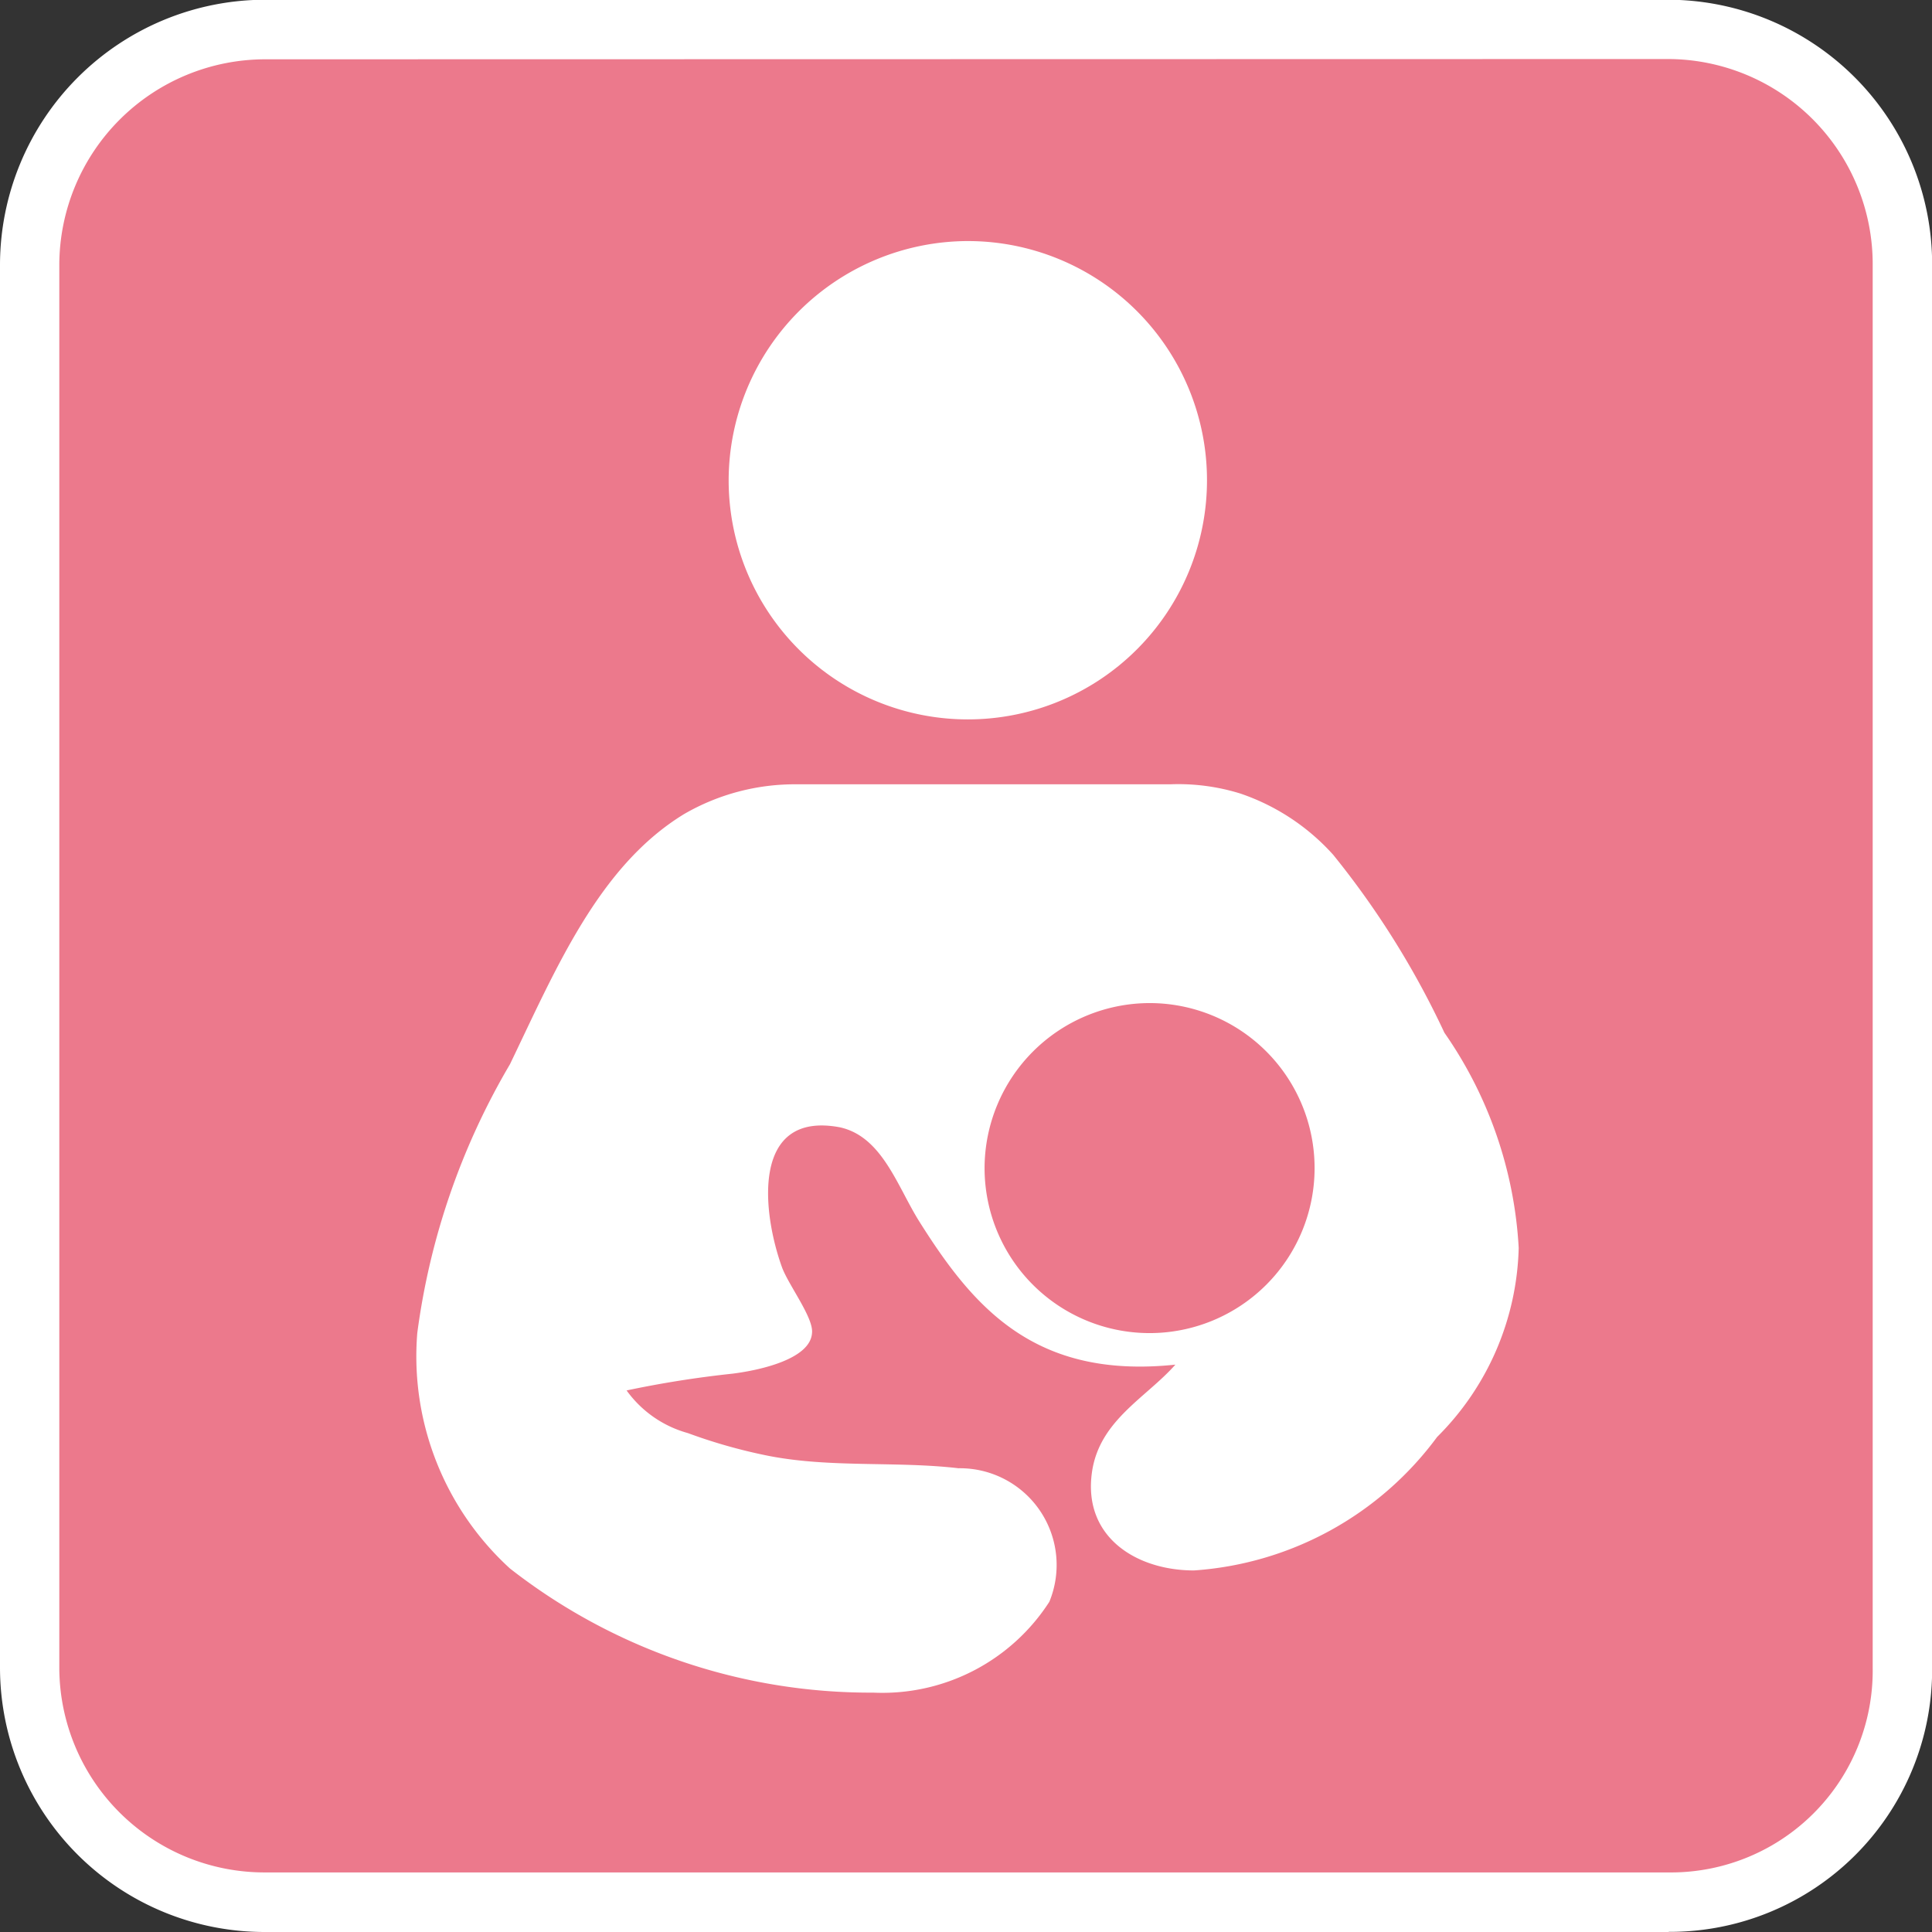
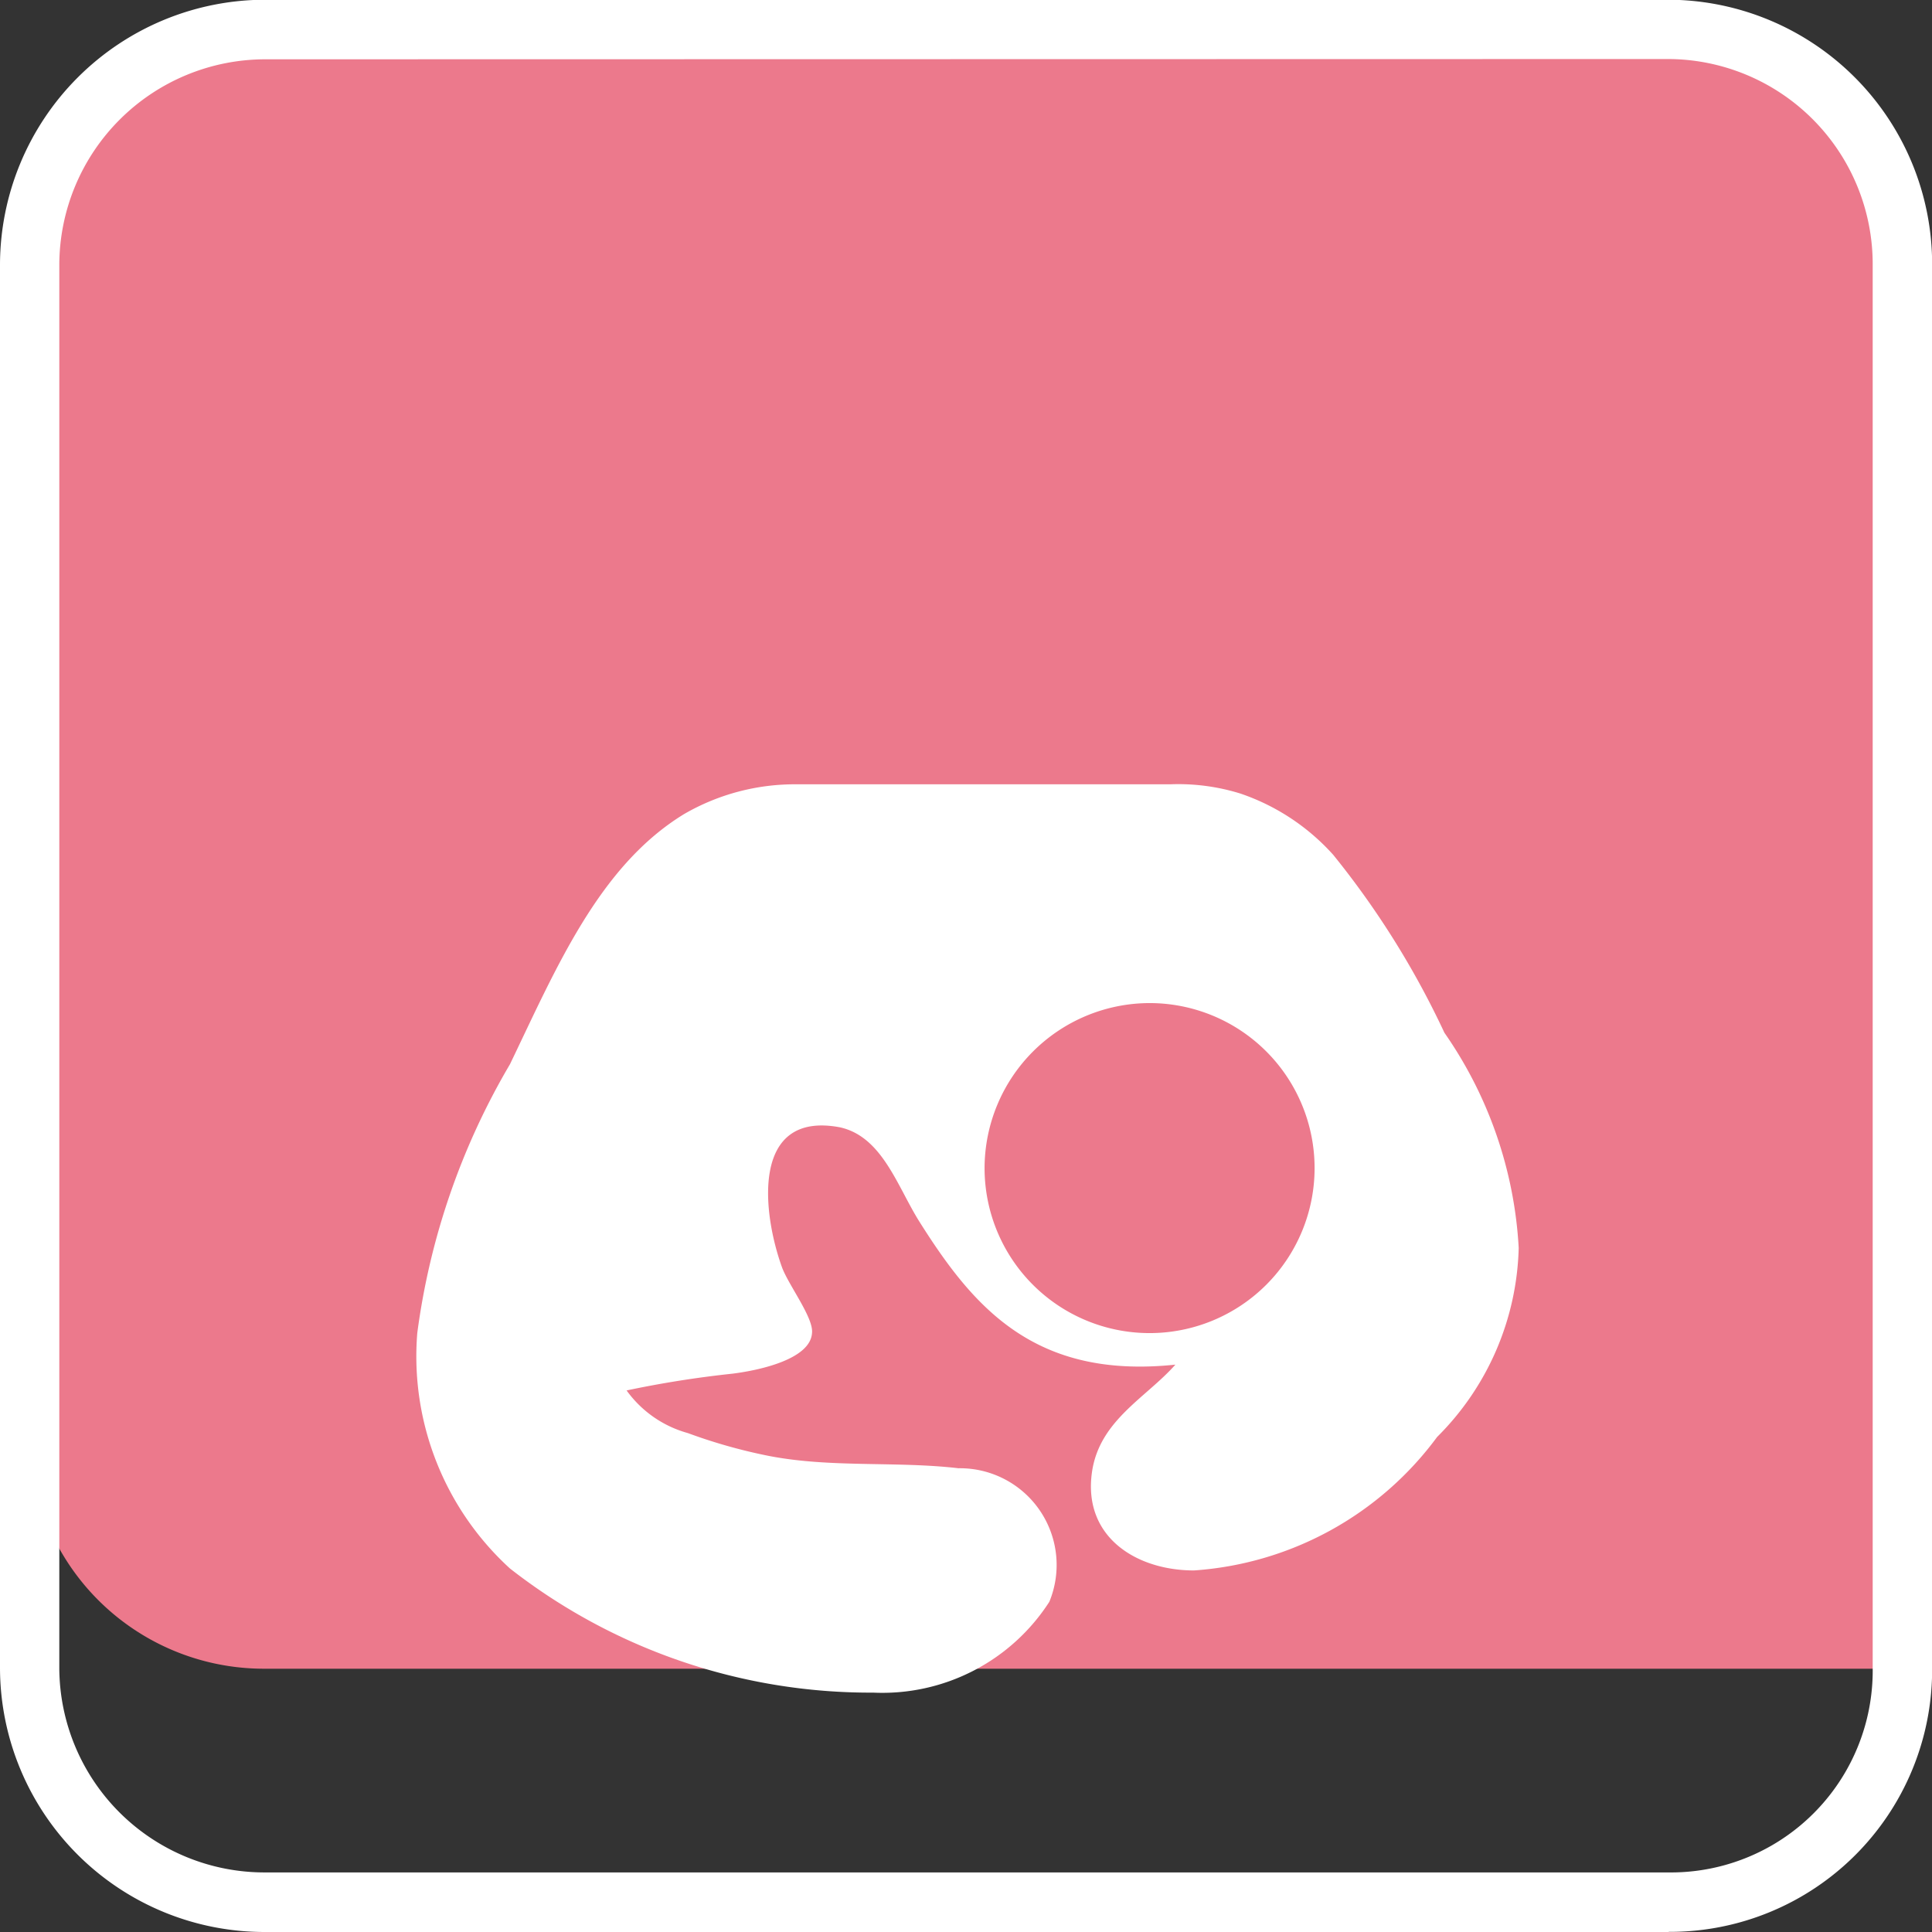
<svg xmlns="http://www.w3.org/2000/svg" width="28.604" height="28.604" viewBox="0 0 28.604 28.604">
  <rect x="0" y="0" width="28.604" height="28.604" fill="#333333" stroke="none" />
  <g transform="translate(-625.35 -2748.578)">
-     <path d="M28.515,141.284a3.444,3.444,0,0,1-3.459,3.459H4.276a3.468,3.468,0,0,1-3.487-3.459V120.5a3.492,3.492,0,0,1,3.487-3.487h20.78a3.468,3.468,0,0,1,3.459,3.487Z" transform="translate(625 2632)" fill="#ec798c" />
+     <path d="M28.515,141.284H4.276a3.468,3.468,0,0,1-3.487-3.459V120.5a3.492,3.492,0,0,1,3.487-3.487h20.78a3.468,3.468,0,0,1,3.459,3.487Z" transform="translate(625 2632)" fill="#ec798c" />
    <path d="M25.056,145.182H4.276a3.917,3.917,0,0,1-3.926-3.9V120.5a3.93,3.93,0,0,1,3.926-3.926h20.78a3.917,3.917,0,0,1,3.9,3.926v20.78a3.883,3.883,0,0,1-3.9,3.9ZM4.276,117.456A3.051,3.051,0,0,0,1.228,120.5v20.78a3.038,3.038,0,0,0,3.048,3.02h20.78a2.988,2.988,0,0,0,3.02-3.02V120.5a3.038,3.038,0,0,0-3.02-3.048Z" transform="translate(625 2632)" fill="#fff" />
-     <path d="M14.679,120.147a3.541,3.541,0,1,1-3.541,3.541,3.55,3.55,0,0,1,3.541-3.541" transform="translate(625 2632)" fill="#fff" />
    <path d="M17.672,128.19a3.1,3.1,0,0,1,1.043.137,3.254,3.254,0,0,1,1.373.906,12.766,12.766,0,0,1,1.647,2.635,6.162,6.162,0,0,1,1.1,3.185,4.088,4.088,0,0,1-1.208,2.8,4.886,4.886,0,0,1-3.6,1.976c-.851,0-1.647-.494-1.51-1.455.11-.768.8-1.1,1.235-1.592-2.086.22-2.992-.851-3.788-2.114-.329-.521-.549-1.262-1.18-1.4-1.318-.247-1.153,1.263-.851,2.087.109.274.466.741.439.961-.027.384-.769.549-1.18.6a15.525,15.525,0,0,0-1.565.248,1.66,1.66,0,0,0,.906.631,7.923,7.923,0,0,0,1.153.329c.933.192,1.921.083,2.855.192a1.432,1.432,0,0,1,1.345,1.977,2.941,2.941,0,0,1-2.608,1.345A8.664,8.664,0,0,1,7.9,139.8a4.252,4.252,0,0,1-1.372-3.486A10.553,10.553,0,0,1,7.9,132.335c.687-1.427,1.318-2.937,2.581-3.706a3.271,3.271,0,0,1,1.674-.439Z" transform="translate(625 2632)" fill="#fff" />
    <path d="M17.37,131.429a2.443,2.443,0,1,1-2.443,2.443,2.448,2.448,0,0,1,2.443-2.443" transform="translate(625 2632)" fill="#ec798c" />
  </g>
</svg>